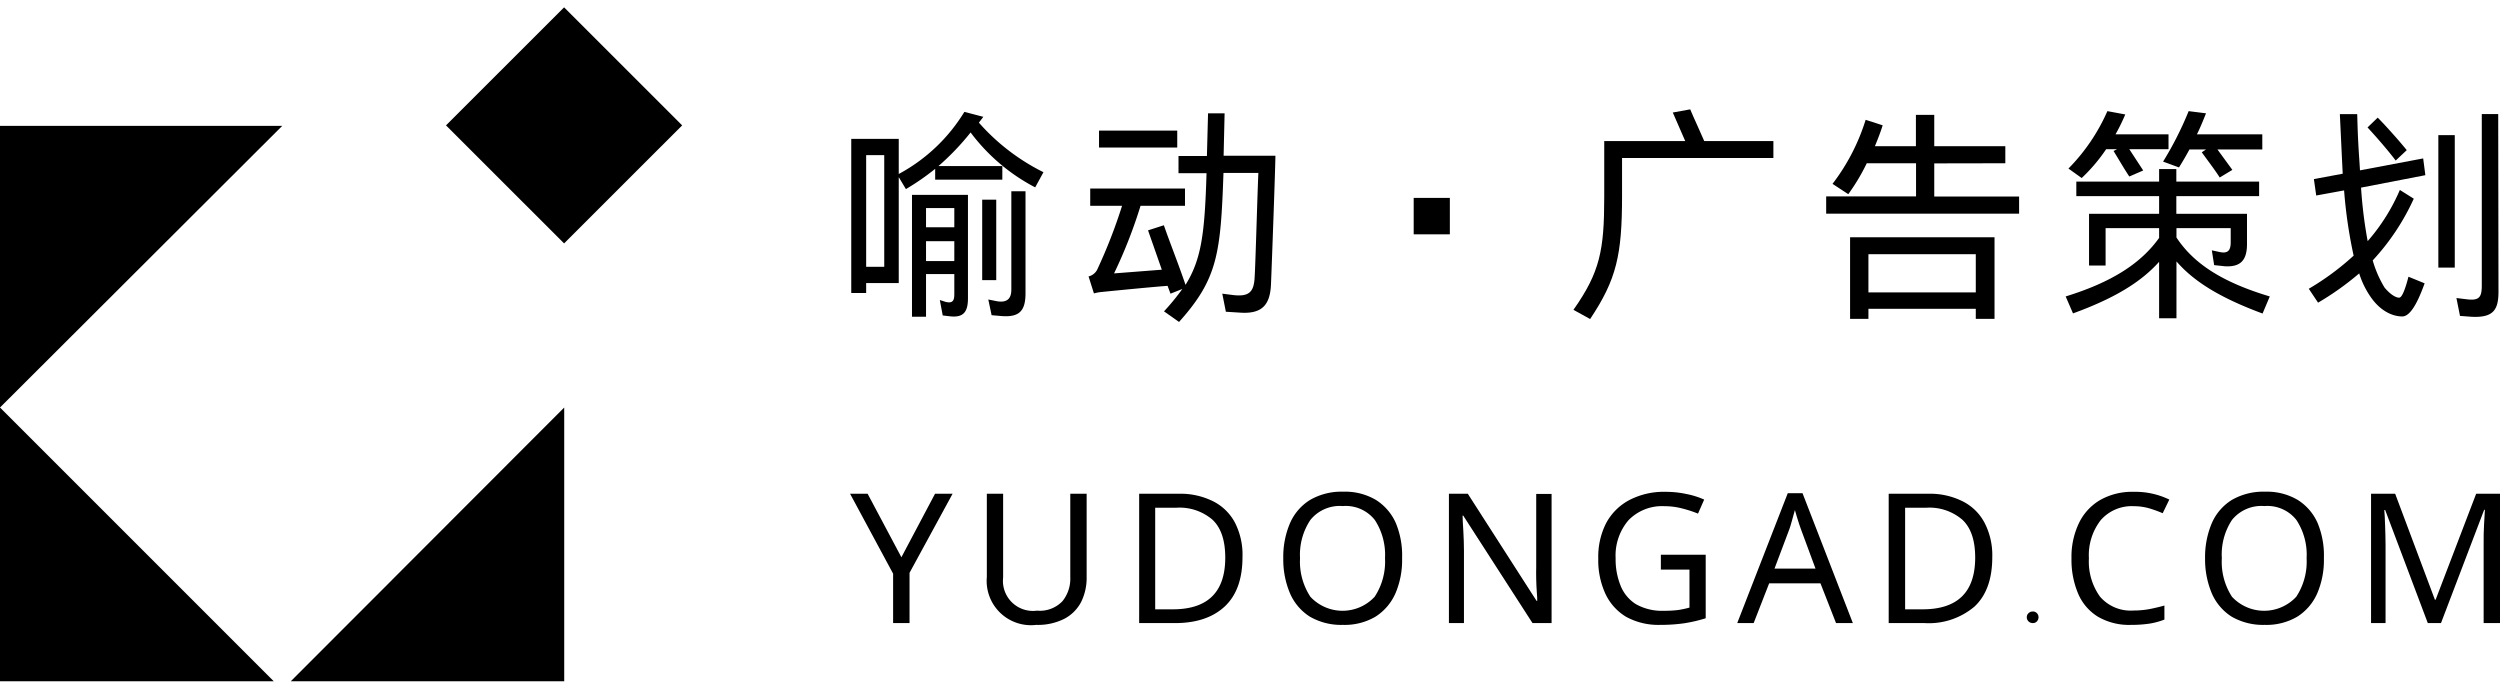
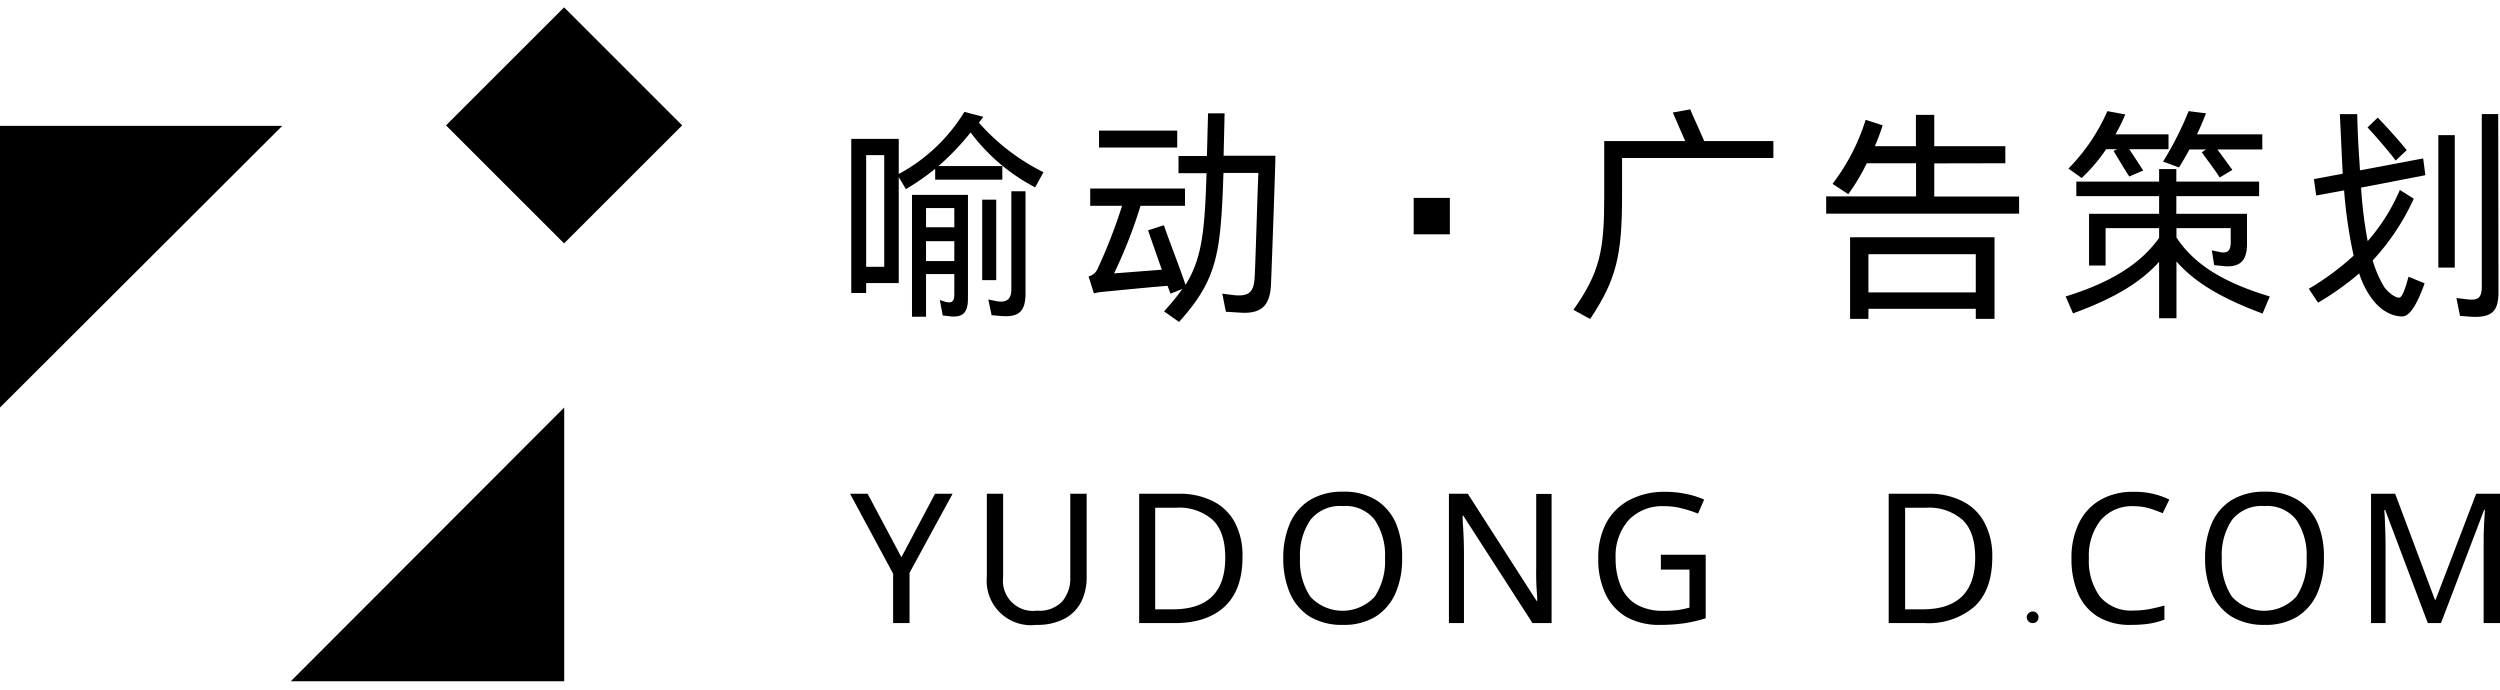
<svg xmlns="http://www.w3.org/2000/svg" viewBox="0 0 377.47 104.15">
  <defs>
    <style>      .a {        fill: none;      }      .b {        clip-path: url(#a);      }      .c {        clip-path: url(#b);      }      .d {        clip-path: url(#c);      }      .e {        clip-path: url(#d);      }    </style>
    <clipPath id="a">
      <rect class="a" y="18.67" width="42.69" height="44" />
    </clipPath>
    <clipPath id="b">
-       <rect class="a" y="61.33" width="42.69" height="41.53" />
-     </clipPath>
+       </clipPath>
    <clipPath id="c">
      <rect class="a" x="41.36" y="61.33" width="44" height="41.53" />
    </clipPath>
    <clipPath id="d">
      <rect class="a" x="66.69" width="36.31" height="37.33" />
    </clipPath>
  </defs>
  <path d="M157.55,26a31.87,31.87,0,0,1-9.75-7.48l.67-.88-2.86-.75a26,26,0,0,1-9.91,9.38v-5.3h-7.17V44.24h2.25v-1.5h4.92v-16l1.08,1.81a36,36,0,0,0,4.42-3.06v1.64h10.14V25.07H141.7A38.12,38.12,0,0,0,146.55,20a28.77,28.77,0,0,0,9.75,8.29ZM137.7,47.82h2.12V41.38h4.27v3c0,.92-.17,1.5-1.35,1.19l-.84-.27.44,2.33,1.11.13c2.06.23,2.7-.71,2.7-2.73V29.42H137.7Zm17.14-18.94H152.7V43.74c0,1.25-.55,2-2.13,1.75l-1.35-.27.5,2.37,1.48.13c2.81.23,3.64-.88,3.64-3.48Zm-24.06-5.46h2.73V40.28h-2.73ZM148.3,42.3h2.12V30.15H148.3Zm-8.48-5.88h4.27v3h-4.27Zm0-5h4.27v2.89h-4.27Z" />
  <path d="M184.9,17.11h-2.5l-.17,6.44h-4.29v2.6h4.23v.09c-.27,8.93-.75,12.89-3.17,16.77-.89-2.67-2.48-6.69-3.27-9l-2.39.77,2.08,5.94-7.21.56a73.66,73.66,0,0,0,4-10.21h6.71v-2.6H164.61v2.6h4.81a78.46,78.46,0,0,1-3.77,9.67,2,2,0,0,1-1.29,1l.81,2.56a7.1,7.1,0,0,1,1.31-.23c1.58-.16,7.56-.75,9.81-.91l.44,1.18,1.79-.71a34.18,34.18,0,0,1-2.77,3.38l2.27,1.6c5.84-6.5,6.29-10.33,6.71-22.5H190c-.12,2.25-.43,13.61-.56,15.67-.1,2.25-.77,3.06-3.25,2.77l-1.64-.21.54,2.73,2.08.13c3.38.25,4.58-1.15,4.73-4.21.12-2.79.67-17.9.67-19.48h-7.82Zm-7.15,5.17V19.72H165.94v2.56Z" />
  <path d="M213.45,29.88v5.5h5.46v-5.5Z" />
  <path d="M267.76,23.86V21.3H257.32c-.54-1.29-1.68-3.71-2.12-4.79l-2.63.48,1.88,4.31H242.22v8.48c0,8-.65,11.33-4.65,17l2.52,1.39c4-6,4.82-9.68,4.82-18.58V23.86Z" />
  <path d="M279.34,48.15h2.77V46.63h16.21v1.52h2.83V35.82H279.34Zm23.44-23.5V22.07H292.05V17.34h-2.77v4.73h-6.19c.46-1.12.87-2.17,1.17-3.15l-2.57-.83a31,31,0,0,1-5,9.67l2.38,1.56a31,31,0,0,0,2.79-4.67h7.44v5H275.73v2.61h29.13V29.67H292.05v-5ZM282.11,38.38h16.21v5.77H282.11Z" />
  <path d="M315.42,40.09h2.5V34.45H326v1.47c-2.73,3.82-7.08,6.67-14.11,8.84L313,47.32c6-2.19,10.13-4.58,13-7.79v8.52h2.62V39.47c2.8,3.23,6.94,5.62,13,7.87l1.09-2.58c-7.25-2.17-11.52-5-14.09-8.9V34.45h8.19v2.08c0,1.1-.27,1.79-1.58,1.54l-1.27-.27.35,2.23,1.58.17c2.44.16,3.38-.94,3.38-3.36V32.28H328.6V29.61h12.5V27.42H328.6V25.53H326v1.89H313.5v2.19H326v2.67H315.42Zm2.77-23.31a28.83,28.83,0,0,1-5.88,8.67l2,1.43A25.42,25.42,0,0,0,318,22.53h1.64l-.52.27c.63,1,1.67,2.81,2.38,3.85l2.1-.91-2.1-3.21h5.92V20.28h-8a28.94,28.94,0,0,0,1.47-3Zm12.27,0a50.84,50.84,0,0,1-3.86,7.62l2.4.88c.58-.92,1.08-1.79,1.58-2.71h2.5l-.64.42c.71,1,2,2.68,2.71,3.81l1.91-1.15-2.25-3.08h6.77V20.28h-9.87c.5-1,.94-2.08,1.37-3.17Z" />
  <path d="M366.2,26.45l-.33-2.53-9.54,1.8L356.22,24c-.25-3.54-.27-5.67-.31-6.77h-2.62l.31,6.56.12,2.44-4.35.81.35,2.48,4.21-.77a71.78,71.78,0,0,0,1.44,9.85,39.78,39.78,0,0,1-6.77,5L350,45.7a42.9,42.9,0,0,0,6.21-4.42,12.94,12.94,0,0,0,1.58,3.33c1.59,2.44,3.55,3.17,4.92,3.17,1.21,0,2.33-2.08,3.38-5l-2.44-1c-.44,1.71-.94,3.12-1.38,3.16s-1.31-.41-2.23-1.52a16.76,16.76,0,0,1-1.79-4.1A34.82,34.82,0,0,0,364.45,30l-2.1-1.32a29.06,29.06,0,0,1-4.86,7.73,68.28,68.28,0,0,1-1-8.08Zm11-9.23h-2.48V43.07c0,1.71-.31,2.35-2.18,2.13L370.89,45l.54,2.7,1.75.13c3.36.17,4.06-1.11,4.06-3.83ZM368.16,40.4h2.48v-20h-2.48Zm-4.77-17.73c-1.23-1.52-3.08-3.58-4.38-4.91l-1.54,1.48c1.25,1.35,3.11,3.48,4.25,5Z" />
  <path d="M136.1,84.14l5.08-9.59h2.65l-6.5,11.94v7.59h-2.48V86.62l-6.5-12.07H131Z" />
  <path d="M164.07,74.55V87.18a8.21,8.21,0,0,1-.81,3.67,6,6,0,0,1-2.52,2.56,8.82,8.82,0,0,1-4.27.94A6.69,6.69,0,0,1,149,87.12V74.55h2.46V87.2a4.53,4.53,0,0,0,5.12,5,4.71,4.71,0,0,0,3.83-1.42,5.39,5.39,0,0,0,1.19-3.62V74.55Z" />
  <path d="M187.6,84.12q0,4.95-2.69,7.46c-1.79,1.66-4.29,2.5-7.5,2.5H172V74.55h6a11.09,11.09,0,0,1,5.11,1.11,7.59,7.59,0,0,1,3.33,3.21A10.62,10.62,0,0,1,187.6,84.12ZM185,84.2q0-3.92-1.93-5.73a7.64,7.64,0,0,0-5.46-1.81h-3.19V92h2.65Q185,92,185,84.2Z" />
  <path d="M211.7,84.28a12.75,12.75,0,0,1-1,5.3,8,8,0,0,1-3,3.52,9.17,9.17,0,0,1-4.94,1.25,9.44,9.44,0,0,1-5-1.25,7.86,7.86,0,0,1-3-3.55,13.11,13.11,0,0,1-1-5.29,12.91,12.91,0,0,1,1-5.23,7.78,7.78,0,0,1,3-3.52,9.43,9.43,0,0,1,5.08-1.27,9.12,9.12,0,0,1,4.92,1.25,7.89,7.89,0,0,1,3,3.5A12.74,12.74,0,0,1,211.7,84.28Zm-15.41,0a9.66,9.66,0,0,0,1.56,5.82,6.62,6.62,0,0,0,9.71,0,9.66,9.66,0,0,0,1.56-5.82,9.6,9.6,0,0,0-1.54-5.77,5.58,5.58,0,0,0-4.84-2.1,5.69,5.69,0,0,0-4.89,2.1A9.46,9.46,0,0,0,196.29,84.28Z" />
  <path d="M234.27,94.08h-2.88L220.93,77.85h-.1c0,.64.07,1.43.12,2.39s.09,1.92.09,2.92V94.08h-2.27V74.55h2.85L232,90.72h.1c0-.3,0-.75-.06-1.33s-.06-1.22-.09-1.9,0-1.32,0-1.91v-11h2.32Z" />
  <path d="M250.77,83.76h6.77v9.59a22.17,22.17,0,0,1-3.2.75,25.1,25.1,0,0,1-3.67.25,10.14,10.14,0,0,1-5.13-1.21,8,8,0,0,1-3.14-3.48,12.12,12.12,0,0,1-1.08-5.36A11.16,11.16,0,0,1,242.5,79,8.44,8.44,0,0,1,246,75.51a11.24,11.24,0,0,1,5.48-1.25,14.67,14.67,0,0,1,3.1.32,12.59,12.59,0,0,1,2.73.85l-.93,2.12a18.18,18.18,0,0,0-2.36-.77,10.39,10.39,0,0,0-2.69-.35,7.05,7.05,0,0,0-5.45,2.12,8.19,8.19,0,0,0-1.94,5.75,10.6,10.6,0,0,0,.75,4.13A5.85,5.85,0,0,0,247,91.22a8,8,0,0,0,4.25,1,16.7,16.7,0,0,0,2.17-.12,15.6,15.6,0,0,0,1.67-.36V86h-4.32Z" />
-   <path d="M277.22,94.08l-2.35-6h-7.75l-2.34,6H262.3l7.63-19.61h2.23l7.6,19.61Zm-3.1-8.23-2.19-5.92c-.06-.14-.15-.4-.27-.77s-.25-.79-.38-1.21-.2-.73-.27-.94c-.15.56-.31,1.11-.46,1.65s-.28,1-.39,1.27l-2.23,5.92Z" />
  <path d="M300.81,84.12q0,4.95-2.68,7.46a10.65,10.65,0,0,1-7.5,2.5h-5.46V74.55h6a11,11,0,0,1,5.1,1.11,7.56,7.56,0,0,1,3.34,3.21A10.62,10.62,0,0,1,300.81,84.12Zm-2.58.08q0-3.92-1.94-5.73a7.64,7.64,0,0,0-5.46-1.81h-3.18V92h2.64Q298.22,92,298.23,84.2Z" />
  <path d="M306.92,92.33a.79.79,0,0,1,.62.25.81.81,0,0,1,.25.62.88.88,0,0,1-.25.63.82.82,0,0,1-.62.25.93.93,0,0,1-.63-.25.86.86,0,0,1-.27-.63.8.8,0,0,1,.27-.62A.88.88,0,0,1,306.92,92.33Z" />
  <path d="M322.19,76.43a6.21,6.21,0,0,0-5,2.1,8.61,8.61,0,0,0-1.79,5.77,9.07,9.07,0,0,0,1.67,5.78,6.09,6.09,0,0,0,5.06,2.1,13.2,13.2,0,0,0,2.39-.21q1.17-.23,2.28-.54v2.12a11,11,0,0,1-2.25.61,18.57,18.57,0,0,1-2.78.19,9.32,9.32,0,0,1-5-1.23,7.52,7.52,0,0,1-3-3.5,13.08,13.08,0,0,1-1-5.34,11.73,11.73,0,0,1,1.08-5.2,8.08,8.08,0,0,1,3.19-3.55,9.74,9.74,0,0,1,5.1-1.27,11.75,11.75,0,0,1,5.4,1.17l-1,2.06a19.39,19.39,0,0,0-2-.73A8.48,8.48,0,0,0,322.19,76.43Z" />
  <path d="M350.88,84.28a12.75,12.75,0,0,1-1,5.3,7.91,7.91,0,0,1-3,3.52,9.17,9.17,0,0,1-4.94,1.25,9.46,9.46,0,0,1-5-1.25,7.86,7.86,0,0,1-3-3.55,13.28,13.28,0,0,1-1-5.29,13.08,13.08,0,0,1,1-5.23,7.78,7.78,0,0,1,3-3.52,9.46,9.46,0,0,1,5.09-1.27,9.11,9.11,0,0,1,4.91,1.25,7.83,7.83,0,0,1,3,3.5A12.74,12.74,0,0,1,350.88,84.28Zm-15.41,0A9.66,9.66,0,0,0,337,90.1a6.62,6.62,0,0,0,9.71,0,9.66,9.66,0,0,0,1.56-5.82,9.53,9.53,0,0,0-1.54-5.77,5.57,5.57,0,0,0-4.83-2.1,5.7,5.7,0,0,0-4.9,2.1A9.46,9.46,0,0,0,335.47,84.28Z" />
  <path d="M366.57,94.08,360.13,77H360c.05.57.09,1.33.12,2.29s.07,2,.07,3V94.08H358V74.55h3.64l6,16h.11l6.12-16h3.63V94.08H375v-12c0-1,0-1.91.06-2.84s.09-1.69.13-2.27h-.11l-6.52,17.11Z" />
  <g class="b">
    <path d="M0,61.53V19H42.62" />
  </g>
  <g class="c">
    <path d="M0,61.53v42.62H42.62" />
  </g>
  <g class="d">
    <path d="M85.19,61.53v42.62H42.62" />
  </g>
  <g class="e">
    <path d="M67.34,18.93,85.17,1.11,103,18.93,85.17,36.75Z" />
  </g>
</svg>